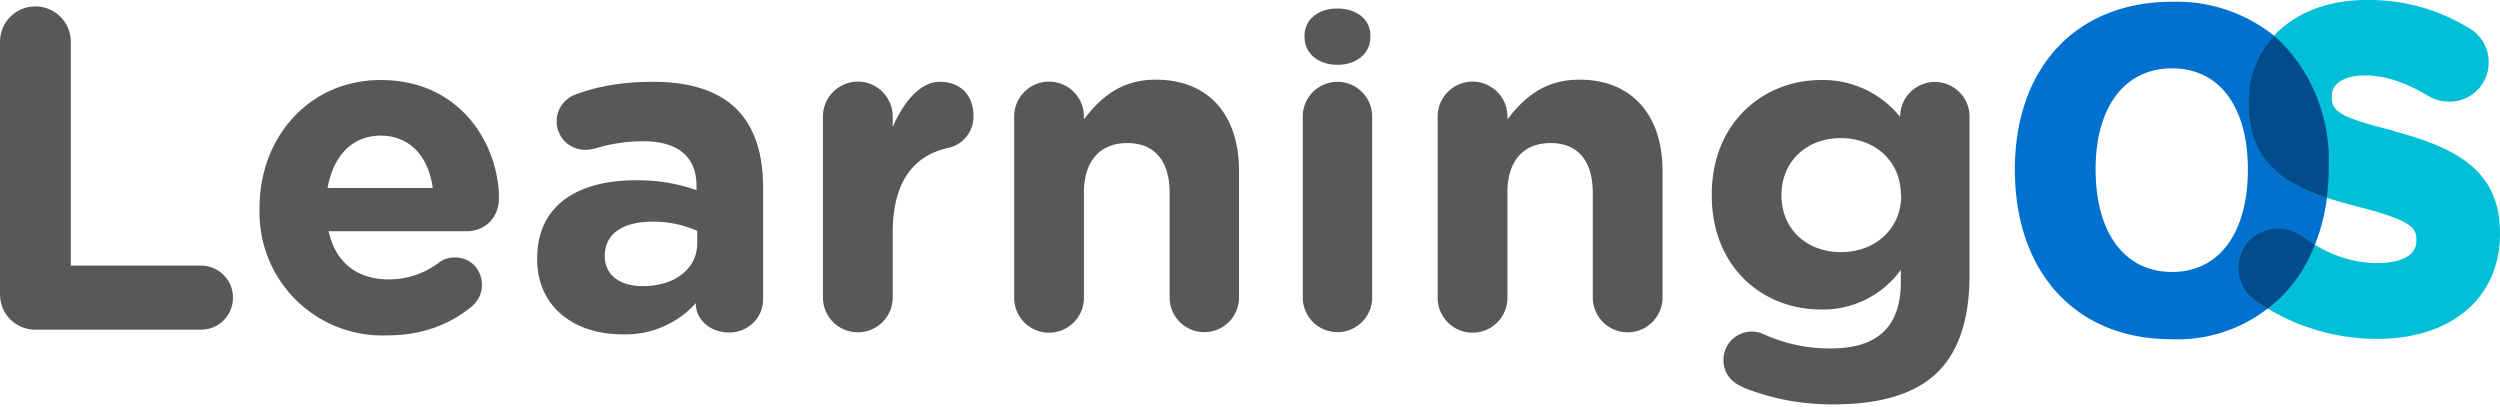
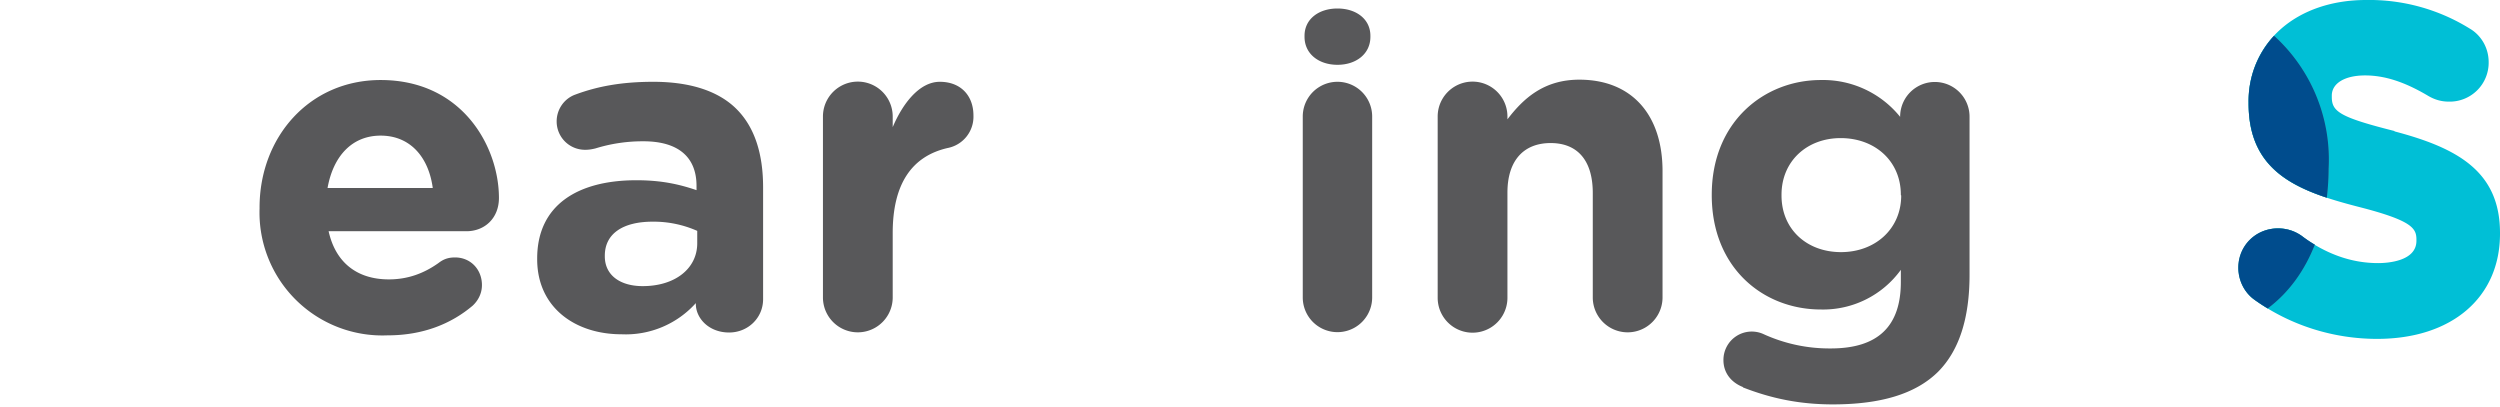
<svg xmlns="http://www.w3.org/2000/svg" width="706" height="115" viewBox="0 0 706 115" fill="none">
-   <path d="M0 11.8c0-5.5 4.4-10 10-10 5.5 0 10 4.5 10 10V75h36.7c5 0 9.1 4 9.1 9 0 5.1-4 9.1-9 9.1H10c-5.6 0-10-4.4-10-10V11.9Z" fill="#58585A" />
  <path d="M122.2 53c-1.2-8.7-6.4-14.7-14.7-14.7-8.1 0-13.4 5.8-15 14.8h29.7Zm-12.7 41.7a34.7 34.7 0 0 1-36.2-35.8v-.3c0-19.8 14-36 34.2-36 23.2 0 33.4 19 33.4 33.3 0 5.7-4 9.4-9.2 9.4H92.8c2 9 8.2 13.6 17 13.6 5.4 0 9.9-1.7 14-4.6 1.3-1 2.6-1.6 4.7-1.6 4.4 0 7.6 3.4 7.6 7.8 0 2.5-1.2 4.5-2.6 5.8-6 5.1-14 8.4-24 8.4Z" fill="#58585A" />
  <path d="M196.9 68.7v-3.5a30.4 30.4 0 0 0-12.6-2.6c-8.4 0-13.5 3.4-13.5 9.6v.2c0 5.3 4.3 8.4 10.7 8.4 9.2 0 15.4-5 15.4-12.1Zm-45.2 4.5V73c0-15.2 11.6-22.1 28-22.1 7 0 12 1.1 17 2.8v-1.2c0-8.1-5.1-12.6-15-12.6a45 45 0 0 0-13.5 2c-1.2.3-2 .4-2.9.4a8 8 0 0 1-8.1-8c0-3.5 2.2-6.5 5.3-7.6 6.2-2.3 13-3.6 22-3.6 10.8 0 18.6 2.8 23.5 7.7 5.2 5.2 7.5 12.8 7.5 22.1v31.6c0 5.3-4.3 9.4-9.6 9.4-5.7 0-9.4-4-9.4-8.1v-.2a26.6 26.6 0 0 1-21 8.8c-13 0-23.8-7.5-23.8-21.2Z" fill="#58585A" />
  <path d="M232.4 32.9a9.8 9.8 0 1 1 19.7 0v3c2.8-6.6 7.5-12.8 13.3-12.8 6 0 9.5 4 9.5 9.5a9 9 0 0 1-7.3 9.2c-10 2.3-15.5 10-15.5 24V84a9.8 9.8 0 1 1-19.7 0V32.9Z" fill="#58585A" />
-   <path d="M286.4 32.9a9.8 9.8 0 1 1 19.7 0v.8c4.5-5.9 10.3-11.2 20.3-11.2 14.9 0 23.5 9.9 23.5 25.8V84a9.8 9.8 0 1 1-19.6 0V54.5c0-9.3-4.4-14.1-12-14.1-7.4 0-12.2 4.8-12.2 14v29.7a9.8 9.8 0 1 1-19.7 0V32.9Z" fill="#58585A" />
  <path d="M368.4 10.1c0-4.7 4-7.7 9.3-7.7 5.3 0 9.3 3 9.3 7.7v.3c0 4.8-4 7.9-9.3 7.9-5.3 0-9.3-3.1-9.3-7.9v-.3Zm-.5 22.8a9.8 9.8 0 1 1 19.6 0V84a9.8 9.8 0 1 1-19.6 0V32.9Z" fill="#58585A" />
  <path d="M406 32.9a9.8 9.8 0 1 1 19.7 0v.8c4.5-5.9 10.3-11.2 20.3-11.2 14.8 0 23.5 9.9 23.5 25.8V84a9.8 9.8 0 1 1-19.7 0V54.5c0-9.3-4.4-14.1-11.9-14.1s-12.2 4.8-12.2 14v29.7a9.8 9.8 0 1 1-19.7 0V32.9Z" fill="#58585A" />
  <path d="M536.8 55.1V55c0-9.5-7.3-16-17-16-9.5 0-16.7 6.5-16.7 16v.2c0 9.6 7.2 16 16.8 16 9.6 0 17-6.5 17-16Zm-44.6 54.2c-3.3-1.3-5.5-4-5.5-7.6a8 8 0 0 1 11.2-7.4 44.8 44.8 0 0 0 19.1 4.1c13.5 0 19.8-6.4 19.8-18.8v-3.4a27.1 27.1 0 0 1-22.6 11.2c-16.2 0-30.8-11.7-30.8-32.3V55c0-20.7 14.9-32.4 30.8-32.4A28 28 0 0 1 536.6 33v-.1a9.8 9.8 0 0 1 19.6.1v44.6c0 12.4-3 21.4-8.8 27.3-6.4 6.4-16.4 9.3-29.8 9.3-9.2 0-17.2-1.6-25.4-4.8Z" fill="#58585A" />
  <path d="M676.2 37c-15.5-3.9-17.7-5.5-17.7-9.6V27c0-3.5 3.7-5.7 9.4-5.7 5.5 0 11.1 1.8 17.7 5.7 2 1.2 3.9 1.7 6 1.7a11 11 0 0 0 11.2-11.1c0-4.7-2.7-8-5.3-9.5A53.8 53.8 0 0 0 668.2 0C648.6 0 635 11.9 635 28.9v.3c0 19.6 14 24.8 31 29.2 15.3 3.9 16.4 6.1 16.4 9.3v.3c0 5.8-8.2 6.3-10.8 6.3-7.5 0-14.6-2.5-21.6-7.6-2-1.5-4.3-2.2-6.7-2.2a11.2 11.2 0 0 0-6.7 20.1c10 7.2 22.2 11.1 34.7 11.1 21 0 34.7-11.6 34.7-29.7v-.2c0-17.4-12-24-29.8-28.7Z" fill="#00BFD6" />
-   <path d="M613.4 76.8c-13.4 0-21.6-11-21.6-29 0-17.6 8.2-28.5 21.6-28.5 13.3 0 21.4 10.8 21.4 28.5 0 18-8.1 29-21.4 29Zm28.8-66.7A44 44 0 0 0 613.4.5C586.4.5 569 19 569 47.9c0 29.1 17.3 47.9 44.2 47.9a41.5 41.5 0 0 0 40.5-26.6 53.7 53.7 0 0 0 3.8-21.6c0-16.4-5.6-29.4-15.4-37.5Z" fill="#0071CE" />
  <path d="M640.4 87.1a54 54 0 0 1-3.8-2.5c-2.8-2-4.5-5.4-4.5-9 0-6.2 4.9-11.1 11.2-11.1 2.4 0 4.7.7 6.7 2.1 1.3 1 2.5 1.8 3.7 2.5-2.9 7.4-7.4 13.6-13.3 18Z" fill="#40B0AE" />
  <path d="M640.4 87.1a54 54 0 0 1-3.8-2.5c-2.8-2-4.5-5.4-4.5-9 0-6.2 4.9-11.1 11.2-11.1 2.4 0 4.7.7 6.7 2.1 1.3 1 2.5 1.8 3.7 2.5-2.9 7.4-7.4 13.6-13.3 18Z" fill="#004C8D" />
  <path d="M657 55.8c-12.6-4.2-22-10.6-22-26.6v-.3a27 27 0 0 1 7.2-18.8 47.2 47.2 0 0 1 15.4 37.5c0 2.8-.2 5.6-.5 8.2Z" fill="#40B0AE" />
  <path d="M657 55.8c-12.6-4.2-22-10.6-22-26.6v-.3a27 27 0 0 1 7.2-18.8 47.2 47.2 0 0 1 15.4 37.5c0 2.8-.2 5.6-.5 8.2Z" fill="#004C8D" />
</svg>